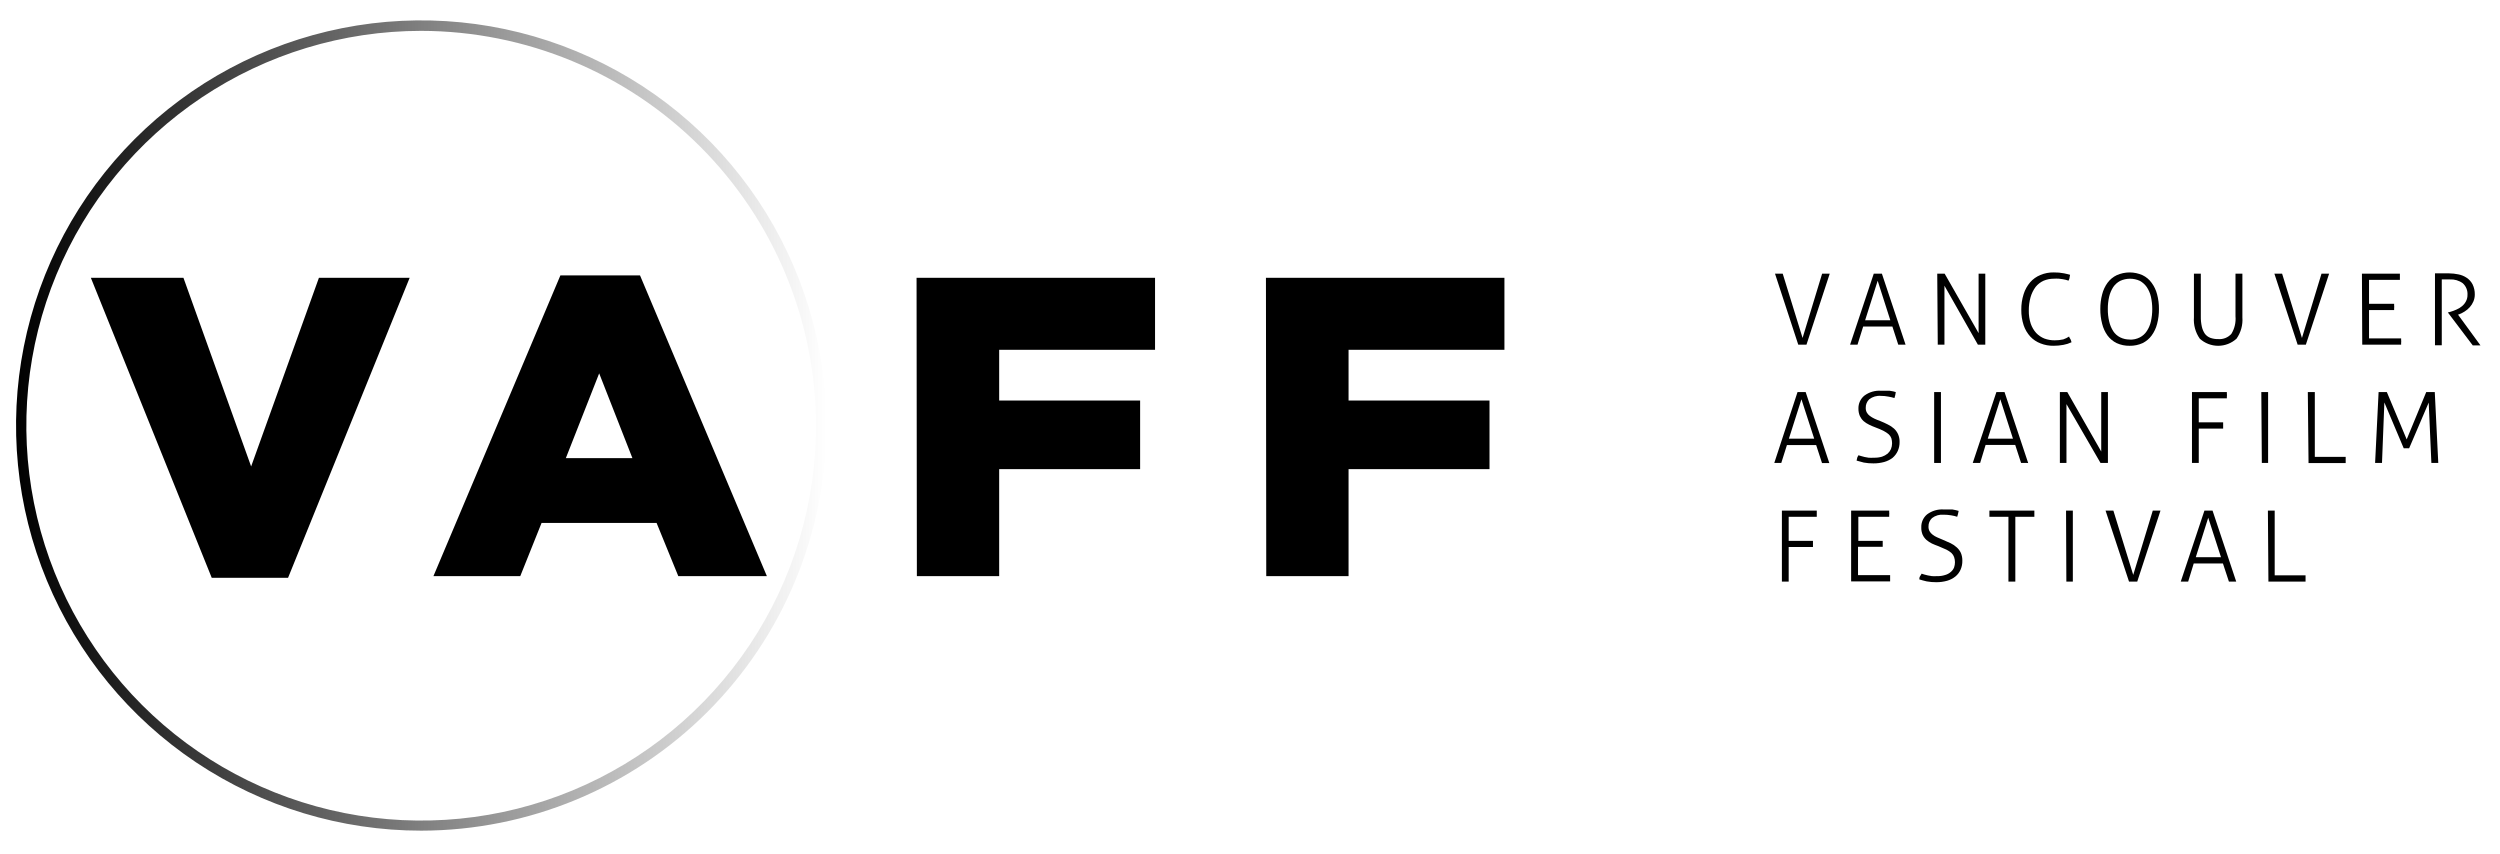
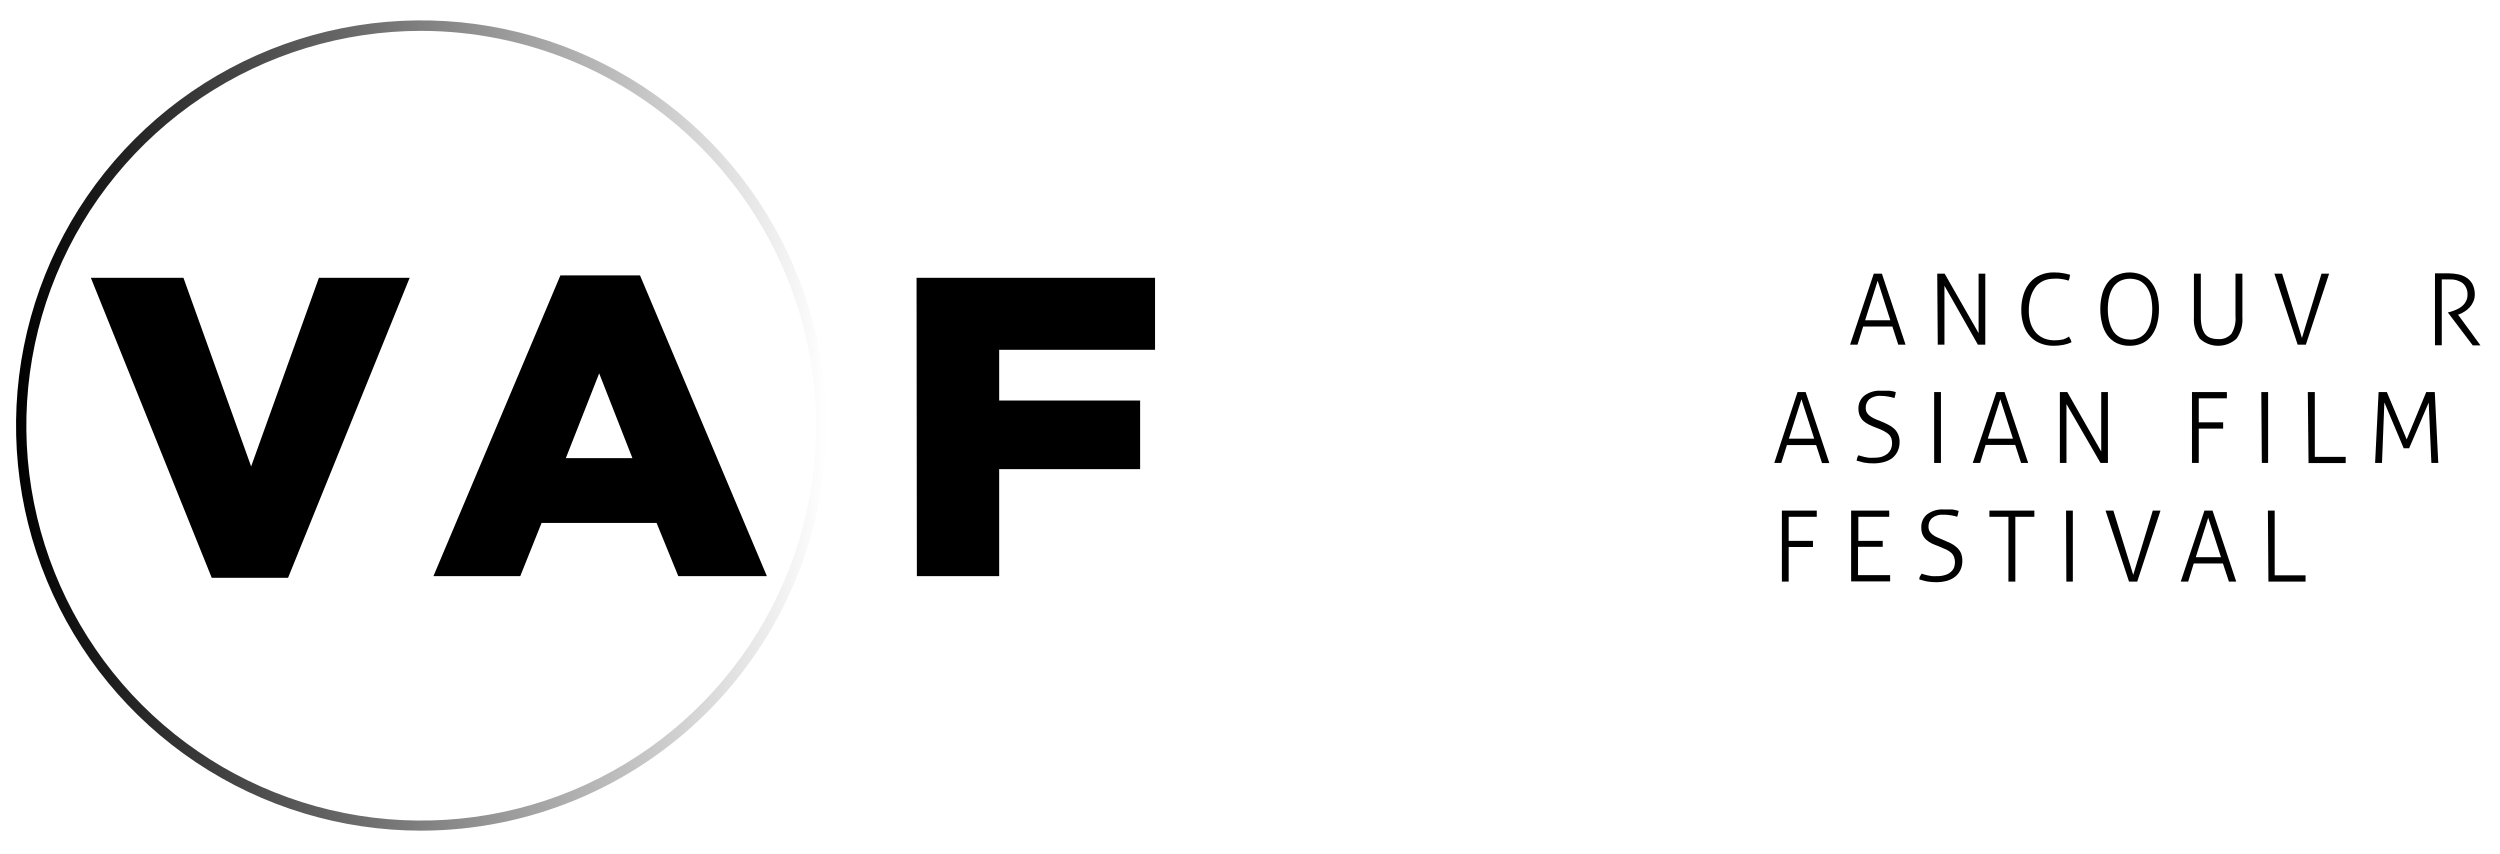
<svg xmlns="http://www.w3.org/2000/svg" width="243" height="83" viewBox="0 0 243 83" fill="none">
  <path d="M40.94 80.74C33.151 80.74 25.538 78.431 19.062 74.104C12.586 69.777 7.538 63.626 4.558 56.431C1.577 49.235 0.797 41.317 2.317 33.678C3.836 26.039 7.587 19.022 13.094 13.515C18.602 8.007 25.618 4.257 33.257 2.737C40.896 1.218 48.814 1.998 56.01 4.978C63.206 7.959 69.356 13.006 73.683 19.482C78.01 25.958 80.32 33.572 80.32 41.361C80.307 51.801 76.154 61.809 68.771 69.192C61.389 76.574 51.38 80.727 40.94 80.74ZM40.94 3C33.348 3 25.927 5.252 19.615 9.47C13.303 13.688 8.384 19.683 5.48 26.698C2.575 33.712 1.816 41.43 3.299 48.875C4.782 56.321 8.439 63.16 13.808 68.526C19.178 73.893 26.018 77.547 33.465 79.025C40.911 80.504 48.629 79.741 55.641 76.833C62.654 73.925 68.647 69.003 72.862 62.689C77.076 56.374 79.324 48.952 79.32 41.361C79.302 31.189 75.251 21.44 68.057 14.249C60.863 7.059 51.112 3.014 40.94 3Z" fill="url(#paint0_linear_3362_6643)" />
  <path d="M8.83 27H17.83L24.41 45.34L31 27H39.82L28 56.16H20.58L8.83 27Z" fill="black" />
  <path d="M54.47 26.77H62.21L74.54 55.999H65.93L63.82 50.83H52.64L50.57 55.999H42.13L54.47 26.77ZM61.47 44.529L58.24 36.289L55 44.529H61.47Z" fill="black" />
  <path d="M89.09 27H112.27V34H97.12V38.93H110.82V45.6H97.12V56H89.12L89.09 27Z" fill="black" />
-   <path d="M123.05 27H146.23V34H131.08V38.93H144.78V45.6H131.08V56H123.08L123.05 27Z" fill="black" />
-   <path d="M172.53 26.6H172.69H173.1H173.28L175.21 32.85L177.11 26.6H177.29H177.68H177.85L175.59 33.5H174.79L172.53 26.6Z" fill="black" />
  <path d="M182.13 26.6H182.31H182.74H182.92L185.22 33.5H184.51L183.94 31.74H181.1L180.55 33.5H179.83L182.13 26.6ZM183.74 31.13L182.51 27.29L181.29 31.13H183.74Z" fill="black" />
  <path d="M188.3 26.6H188.48H188.85H189.02L192.32 32.38V26.6H192.47H192.81H192.97V33.5H192.25L189 27.77V33.5H188.35L188.3 26.6Z" fill="black" />
  <path d="M201.12 32.709C201.12 32.809 201.22 32.899 201.26 32.989C201.301 33.079 201.331 33.173 201.35 33.269C201.102 33.386 200.84 33.471 200.57 33.519C200.257 33.58 199.939 33.61 199.62 33.609C199.182 33.619 198.747 33.541 198.34 33.379C197.96 33.236 197.617 33.007 197.34 32.709C197.054 32.394 196.836 32.023 196.7 31.619C196.542 31.135 196.464 30.628 196.47 30.119C196.463 29.597 196.541 29.077 196.7 28.579C196.832 28.161 197.047 27.773 197.33 27.439C197.602 27.126 197.945 26.883 198.33 26.729C198.741 26.555 199.184 26.47 199.63 26.479C199.966 26.474 200.301 26.504 200.63 26.569C200.89 26.629 201.09 26.669 201.21 26.709C201.202 26.807 201.185 26.904 201.16 26.999C201.16 27.079 201.1 27.169 201.06 27.279L200.8 27.199C200.705 27.171 200.608 27.151 200.51 27.139L200.13 27.089C199.964 27.078 199.797 27.078 199.63 27.089C199.287 27.088 198.947 27.156 198.63 27.289C198.331 27.427 198.067 27.633 197.86 27.889C197.638 28.19 197.472 28.529 197.37 28.889C197.253 29.309 197.196 29.743 197.2 30.179C197.19 30.617 197.255 31.053 197.39 31.469C197.505 31.801 197.686 32.107 197.92 32.369C198.145 32.604 198.418 32.789 198.72 32.909C199.041 33.025 199.379 33.082 199.72 33.079C199.999 33.082 200.278 33.051 200.55 32.989C200.751 32.92 200.943 32.826 201.12 32.709Z" fill="black" />
  <path d="M207 33.611C206.566 33.619 206.136 33.53 205.74 33.351C205.389 33.179 205.084 32.925 204.85 32.611C204.606 32.271 204.43 31.887 204.33 31.481C204.206 31.011 204.146 30.527 204.15 30.041C204.146 29.558 204.206 29.077 204.33 28.611C204.43 28.208 204.606 27.827 204.85 27.491C205.081 27.174 205.387 26.92 205.74 26.751C206.136 26.573 206.566 26.48 207 26.48C207.435 26.48 207.864 26.573 208.26 26.751C208.611 26.92 208.913 27.175 209.14 27.491C209.387 27.827 209.567 28.207 209.67 28.611C209.794 29.077 209.855 29.558 209.85 30.041C209.854 30.527 209.794 31.011 209.67 31.481C209.567 31.888 209.387 32.272 209.14 32.611C208.911 32.925 208.609 33.179 208.26 33.351C207.865 33.53 207.434 33.619 207 33.611ZM207 33.011C207.347 33.026 207.692 32.95 208 32.791C208.272 32.649 208.503 32.439 208.67 32.181C208.86 31.895 208.996 31.576 209.07 31.241C209.157 30.847 209.201 30.445 209.2 30.041C209.2 29.637 209.156 29.235 209.07 28.841C208.994 28.509 208.859 28.194 208.67 27.911C208.496 27.659 208.267 27.45 208 27.301C207.699 27.163 207.372 27.091 207.04 27.091C206.709 27.091 206.381 27.163 206.08 27.301C205.807 27.446 205.574 27.655 205.4 27.911C205.219 28.197 205.087 28.511 205.01 28.841C204.919 29.234 204.876 29.637 204.88 30.041C204.875 30.445 204.918 30.848 205.01 31.241C205.086 31.574 205.218 31.892 205.4 32.181C205.568 32.441 205.803 32.652 206.08 32.791C206.366 32.933 206.681 33.005 207 33.001V33.011Z" fill="black" />
  <path d="M213.25 26.6H213.42H213.76H213.92V30.76C213.913 31.096 213.947 31.431 214.02 31.76C214.076 32.007 214.177 32.241 214.32 32.45C214.457 32.626 214.641 32.761 214.85 32.84C215.094 32.925 215.352 32.966 215.61 32.96C215.848 32.979 216.088 32.943 216.31 32.855C216.532 32.766 216.73 32.628 216.89 32.45C217.204 31.938 217.344 31.338 217.29 30.74V26.6H217.45H217.79H217.96V30.85C218.015 31.585 217.814 32.316 217.39 32.92C216.902 33.364 216.265 33.611 215.605 33.611C214.945 33.611 214.308 33.364 213.82 32.92C213.397 32.316 213.195 31.585 213.25 30.85V26.6Z" fill="black" />
-   <path d="M221.07 26.6H221.23H221.64H221.82L223.75 32.85L225.65 26.6H225.83H226.22H226.39L224.13 33.5H223.33L221.07 26.6Z" fill="black" />
-   <path d="M229.58 26.6H233.27C233.27 26.6 233.27 26.68 233.27 26.74V27.05C233.27 27.11 233.27 27.16 233.27 27.2H230.27V29.53H232.71C232.71 29.53 232.71 29.62 232.71 29.67C232.723 29.776 232.723 29.883 232.71 29.99C232.71 30.05 232.71 30.1 232.71 30.14H230.27V32.89H233.39C233.395 32.936 233.395 32.983 233.39 33.03C233.403 33.136 233.403 33.243 233.39 33.35C233.396 33.399 233.396 33.45 233.39 33.5H229.61L229.58 26.6Z" fill="black" />
+   <path d="M221.07 26.6H221.23H221.64H221.82L223.75 32.85L225.65 26.6H226.22H226.39L224.13 33.5H223.33L221.07 26.6Z" fill="black" />
  <path d="M236.68 26.57H237.05H237.36H237.67H238.05C238.356 26.573 238.661 26.607 238.96 26.67C239.246 26.726 239.518 26.838 239.76 27C240 27.16 240.196 27.376 240.33 27.63C240.483 27.941 240.558 28.284 240.55 28.63C240.551 28.864 240.503 29.096 240.41 29.31C240.324 29.512 240.206 29.697 240.06 29.86C239.915 30.024 239.746 30.165 239.56 30.28C239.378 30.399 239.184 30.496 238.98 30.57H238.91L241.1 33.57H240.91H240.53H240.35L237.93 30.37L238.14 30.32C238.356 30.26 238.567 30.183 238.77 30.09C238.966 30.009 239.148 29.898 239.31 29.76C239.467 29.63 239.596 29.471 239.69 29.29C239.793 29.097 239.845 28.88 239.84 28.66C239.854 28.45 239.819 28.238 239.74 28.043C239.66 27.847 239.537 27.672 239.38 27.53C239.019 27.267 238.577 27.136 238.13 27.16H237.75H237.34V33.56H236.68V26.57Z" fill="black" />
  <path d="M174.72 38.109H175.51L177.81 45.009H177.65H177.27H177.1L176.53 43.259H173.69L173.14 44.999H173H172.62H172.46L174.72 38.109ZM176.34 42.639L175.1 38.809L173.88 42.639H176.34Z" fill="black" />
  <path d="M180.64 44.251L180.91 44.331L181.24 44.42L181.63 44.49C181.8 44.501 181.97 44.501 182.14 44.49C182.407 44.498 182.673 44.464 182.93 44.391C183.129 44.324 183.316 44.222 183.48 44.09C183.616 43.967 183.725 43.818 183.8 43.651C183.873 43.473 183.91 43.282 183.91 43.09C183.91 42.925 183.886 42.76 183.84 42.6C183.787 42.456 183.701 42.326 183.59 42.221C183.44 42.092 183.275 41.981 183.1 41.891C182.844 41.761 182.58 41.648 182.31 41.55C182.095 41.472 181.885 41.382 181.68 41.281C181.486 41.188 181.304 41.07 181.14 40.931C180.99 40.792 180.868 40.625 180.78 40.441C180.683 40.213 180.635 39.968 180.64 39.721C180.632 39.481 180.68 39.243 180.779 39.024C180.878 38.806 181.025 38.613 181.21 38.461C181.678 38.11 182.257 37.94 182.84 37.98H183.27H183.67C183.788 37.994 183.905 38.014 184.02 38.041L184.27 38.111C184.259 38.208 184.242 38.305 184.22 38.401C184.199 38.499 184.173 38.596 184.14 38.691C183.947 38.63 183.75 38.583 183.55 38.55C183.313 38.502 183.072 38.479 182.83 38.48C182.422 38.442 182.015 38.56 181.69 38.81C181.578 38.917 181.489 39.046 181.431 39.189C181.372 39.332 181.345 39.486 181.35 39.641C181.345 39.797 181.379 39.951 181.45 40.09C181.521 40.221 181.62 40.333 181.74 40.42C181.88 40.526 182.031 40.617 182.19 40.691C182.373 40.777 182.559 40.853 182.75 40.92C183.02 41.031 183.27 41.141 183.5 41.261C183.717 41.365 183.919 41.5 184.1 41.66C184.264 41.813 184.397 41.996 184.49 42.2C184.596 42.439 184.647 42.699 184.64 42.961C184.645 43.263 184.584 43.564 184.46 43.84C184.343 44.094 184.172 44.319 183.96 44.501C183.721 44.683 183.449 44.818 183.16 44.901C182.815 44.996 182.458 45.044 182.1 45.041C181.785 45.044 181.47 45.018 181.16 44.961C180.91 44.901 180.68 44.84 180.46 44.77C180.475 44.665 180.498 44.562 180.53 44.461C180.562 44.388 180.599 44.318 180.64 44.251Z" fill="black" />
  <path d="M188 38.109H188.66V44.999H188.5H188.14H188V38.109Z" fill="black" />
  <path d="M194.05 38.109H194.84L197.14 45.009L197 44.999H196.61H196.45L195.88 43.249H193L192.47 44.999H192.29H191.91H191.75L194.05 38.109ZM195.66 42.639L194.43 38.809L193.21 42.639H195.66Z" fill="black" />
  <path d="M200.22 38.109H200.94L204.24 43.889V38.109H204.89V44.999H204.72H204.34H204.17L200.86 39.279V44.999H200.72H200.37H200.22V38.109Z" fill="black" />
  <path d="M213.06 38.109H216.45C216.455 38.156 216.455 38.203 216.45 38.249C216.463 38.356 216.463 38.463 216.45 38.569C216.456 38.619 216.456 38.669 216.45 38.719H213.72V41.049H216.09C216.09 41.049 216.09 41.139 216.09 41.189V41.509C216.09 41.569 216.09 41.619 216.09 41.659H213.72V44.999H213.57H213.21H213.06V38.109Z" fill="black" />
  <path d="M219.8 38.109H220.46V44.999H220.31H220H219.85L219.8 38.109Z" fill="black" />
  <path d="M224.32 38.109H225V44.409H228C228 44.409 228 44.499 228 44.559C228 44.619 228 44.669 228 44.719C228 44.769 228 44.819 228 44.869C228 44.919 228 44.979 228 45.009H224.39L224.32 38.109Z" fill="black" />
  <path d="M231.2 38.109H232L233.93 42.709L235.83 38.109H236.66L237 44.999H236.84H236.48H236.33L236.07 39.129L234.17 43.569C234.127 43.579 234.083 43.579 234.04 43.569H233.78C233.734 43.579 233.686 43.579 233.64 43.569L231.76 39.119L231.53 44.999H231.37H231H230.86L231.2 38.109Z" fill="black" />
  <path d="M173.2 49.631H176.59C176.59 49.631 176.59 49.721 176.59 49.771V50.081C176.59 50.151 176.59 50.201 176.59 50.231H173.86V52.571H176.22C176.226 52.617 176.226 52.664 176.22 52.711C176.225 52.761 176.225 52.811 176.22 52.861C176.225 52.914 176.225 52.968 176.22 53.021C176.226 53.071 176.226 53.121 176.22 53.171H173.86V56.531H173.71H173.35H173.2V49.631Z" fill="black" />
  <path d="M179.93 49.631H183.63C183.636 49.677 183.636 49.724 183.63 49.771C183.643 49.874 183.643 49.978 183.63 50.081C183.637 50.131 183.637 50.181 183.63 50.231H180.63V52.571H183C183.006 52.617 183.006 52.664 183 52.711V53.001C183.006 53.051 183.006 53.101 183 53.151H180.6V55.901H183.72C183.72 55.901 183.72 55.991 183.72 56.051C183.72 56.111 183.72 56.151 183.72 56.201C183.72 56.251 183.72 56.301 183.72 56.361C183.72 56.421 183.72 56.471 183.72 56.511H179.93V49.631Z" fill="black" />
  <path d="M186.78 55.76L187.06 55.849L187.38 55.929L187.78 55.999C187.947 56.011 188.114 56.011 188.28 55.999C188.548 56.009 188.815 55.971 189.07 55.889C189.274 55.833 189.462 55.73 189.62 55.59C189.763 55.473 189.873 55.321 189.94 55.15C190.05 54.825 190.05 54.474 189.94 54.15C189.888 54.002 189.803 53.868 189.69 53.76C189.542 53.629 189.377 53.518 189.2 53.429L188.42 53.09C188.19 53.01 187.98 52.919 187.78 52.83C187.59 52.735 187.412 52.618 187.25 52.48C187.094 52.34 186.968 52.17 186.88 51.98C186.785 51.752 186.74 51.506 186.75 51.26C186.741 51.021 186.787 50.783 186.884 50.565C186.981 50.346 187.127 50.153 187.31 49.999C187.778 49.649 188.357 49.479 188.94 49.52H189.37H189.77L190.12 49.59L190.38 49.66L190.32 49.95C190.299 50.044 190.273 50.138 190.24 50.23C190.047 50.168 189.85 50.121 189.65 50.09C189.412 50.05 189.171 50.03 188.93 50.029C188.522 49.991 188.115 50.109 187.79 50.359C187.679 50.464 187.591 50.592 187.532 50.733C187.473 50.874 187.445 51.027 187.45 51.179C187.443 51.336 187.477 51.491 187.55 51.63C187.625 51.763 187.727 51.879 187.85 51.969C187.985 52.075 188.133 52.162 188.29 52.23L188.85 52.469L189.6 52.8C189.819 52.906 190.022 53.044 190.2 53.209C190.369 53.36 190.505 53.544 190.6 53.749C190.697 53.987 190.745 54.243 190.74 54.499C190.746 54.806 190.685 55.11 190.56 55.389C190.446 55.642 190.275 55.864 190.06 56.039C189.823 56.227 189.551 56.366 189.26 56.45C188.918 56.545 188.565 56.593 188.21 56.59C187.895 56.593 187.58 56.567 187.27 56.51C187.02 56.45 186.78 56.389 186.56 56.319C186.56 56.219 186.56 56.12 186.63 56.01C186.7 55.9 186.74 55.849 186.78 55.76Z" fill="black" />
  <path d="M195.22 50.231H193.37C193.364 50.181 193.364 50.131 193.37 50.081C193.365 50.031 193.365 49.981 193.37 49.931C193.365 49.878 193.365 49.824 193.37 49.771C193.365 49.724 193.365 49.677 193.37 49.631H197.74C197.74 49.631 197.74 49.711 197.74 49.761C197.74 49.811 197.74 49.871 197.74 49.921C197.74 49.971 197.74 50.021 197.74 50.081C197.74 50.141 197.74 50.191 197.74 50.231H195.89V56.531H195.73H195.37H195.22V50.231Z" fill="black" />
  <path d="M200.82 49.631H201.48V56.531H201.33H201H200.85L200.82 49.631Z" fill="black" />
  <path d="M204.66 49.631H205.42L207.35 55.881L209.25 49.631H210L207.74 56.531H207.55H207.12H206.94L204.66 49.631Z" fill="black" />
  <path d="M214.27 49.631H215.06L217.36 56.531H217.2H216.81H216.65L216.07 54.771H213.23L212.69 56.531H212.51H212.13H211.97L214.27 49.631ZM215.88 54.161L214.64 50.321L213.43 54.161H215.88Z" fill="black" />
  <path d="M220.44 49.631H221.1V55.921H224.1C224.1 55.921 224.1 56.011 224.1 56.071V56.391C224.1 56.391 224.1 56.491 224.1 56.531H220.49L220.44 49.631Z" fill="black" />
  <defs>
    <linearGradient id="paint0_linear_3362_6643" x1="80.32" y1="41.361" x2="1.56" y2="41.361" gradientUnits="userSpaceOnUse">
      <stop stop-opacity="0" />
      <stop offset="1" />
    </linearGradient>
  </defs>
</svg>